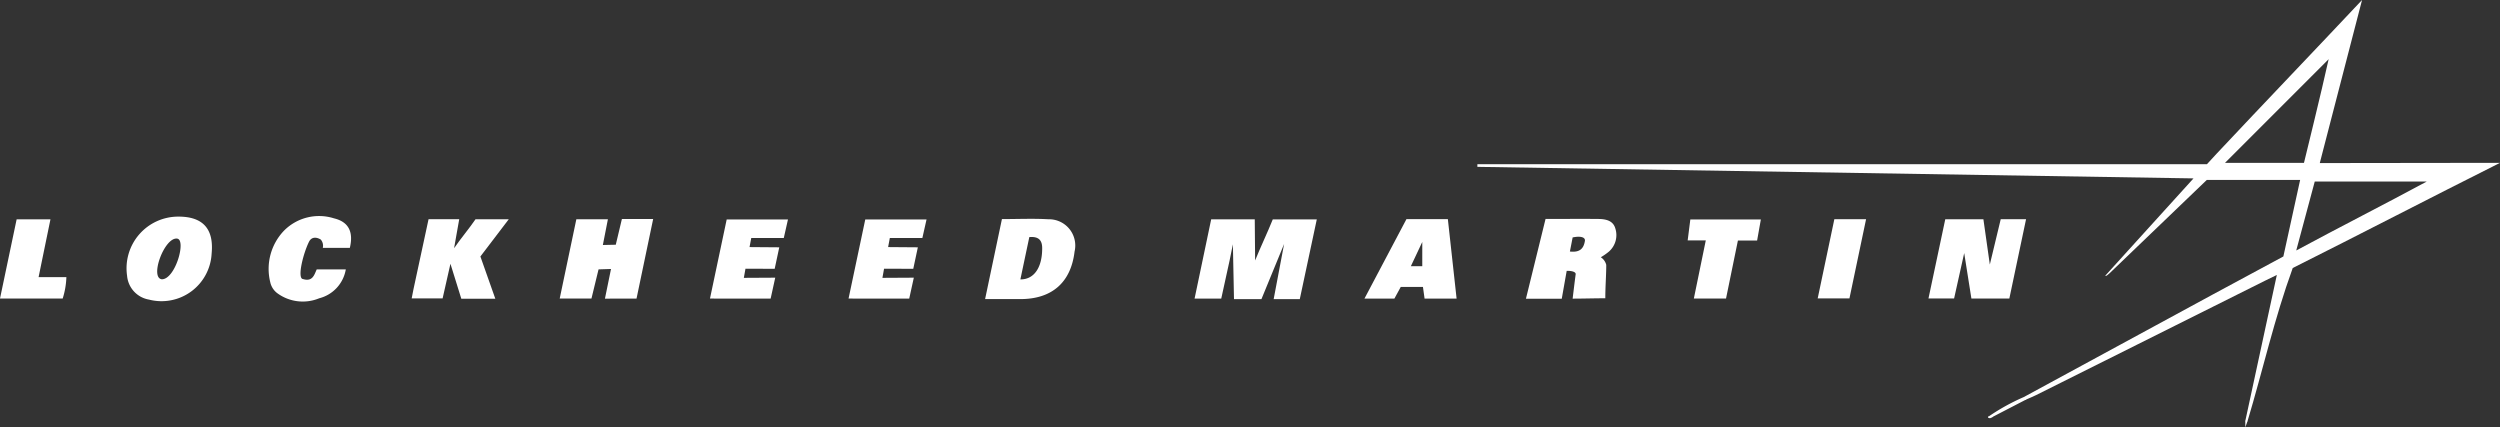
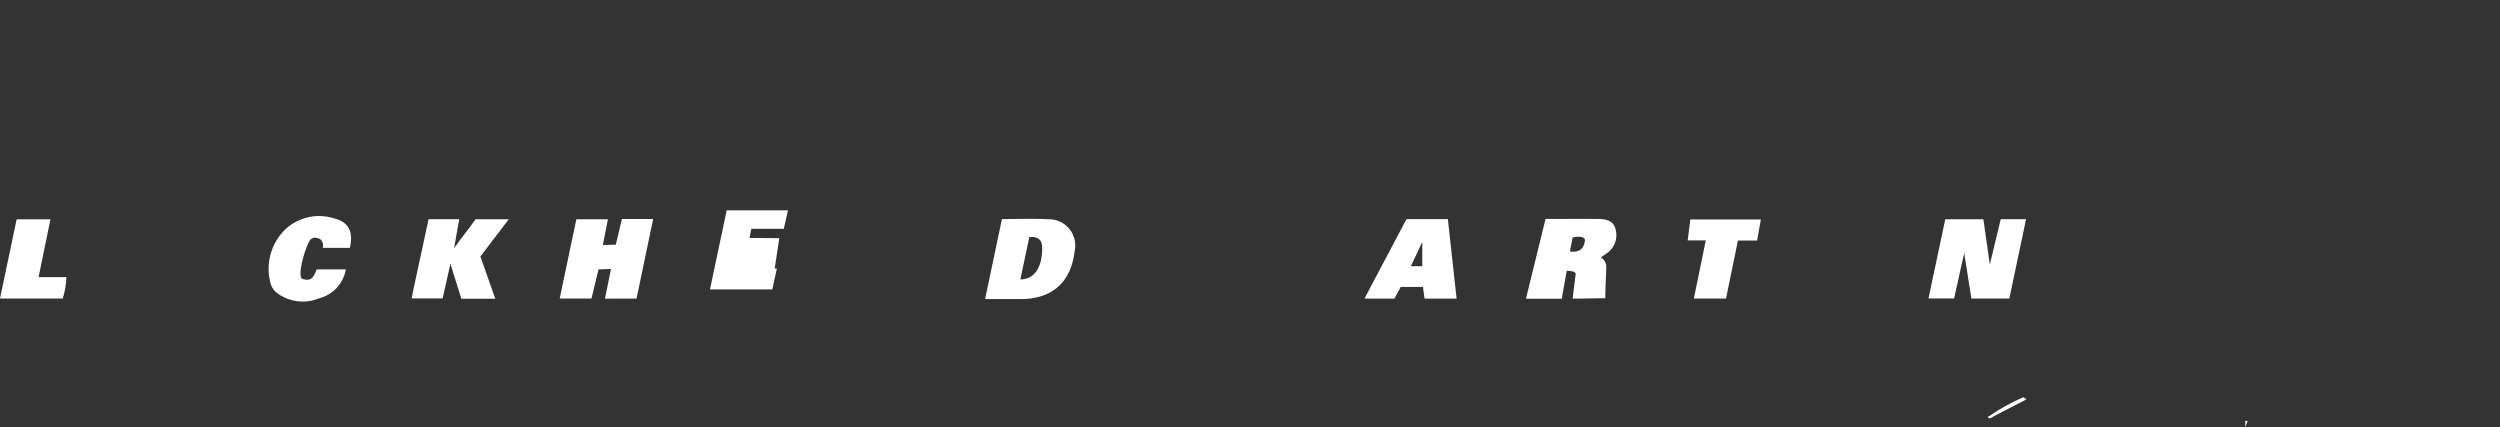
<svg xmlns="http://www.w3.org/2000/svg" width="239.276" height="40.902" viewBox="0 0 239.276 40.902">
  <rect x="0" y="0" width="239.276" height="40.902" fill="#333333" stroke="none" />
  <defs>
    <clipPath id="clip-path">
      <rect id="Rectangle_13" data-name="Rectangle 13" width="239.276" height="40.902" fill="none" />
    </clipPath>
  </defs>
  <g id="Group_18" data-name="Group 18" transform="translate(0 0)">
    <g id="Group_17" data-name="Group 17" transform="translate(0 0)" clip-path="url(#clip-path)">
-       <path id="Path_56" data-name="Path 56" d="M64.6,15.184c-.265,1.206-.53,2.412-.8,3.649H61.247c.532-2.537,1.057-5.042,1.59-7.588h4.17c0,1.254.035,2.662.035,3.939h0c.506-1.262,1.163-2.621,1.689-3.931h4.213c-.534,2.537-1.1,5.122-1.628,7.631h-2.5l1-5.281-2.169,5.279H65.02l-.106-5.247" transform="translate(53.086 9.746)" fill="#fff" />
      <path id="Path_57" data-name="Path 57" d="M104.748,15.573c.312-1.3.722-3,1.042-4.333h2.425c-.538,2.55-1.064,5.051-1.6,7.592h-3.631l-.689-4.353c-.047,0,.045,0,0,0l-.967,4.346H98.875c.539-2.55,1.073-5.066,1.607-7.579h3.651c.187,1.331.431,3.037.614,4.327h0" transform="translate(85.7 9.742)" fill="#fff" />
      <path id="Path_58" data-name="Path 58" d="M33.026,18.848c.19-.958.411-1.986.581-2.839l-1.193.039-.678,2.789c-.941,0-1.973,0-3.039,0,.538-2.559,1.06-5.048,1.592-7.585h3.02c-.161.833-.332,1.688-.482,2.462l1.236-.026c.19-.8.386-1.626.586-2.46h2.992c-.536,2.567-1.062,5.076-1.592,7.616Z" transform="translate(24.873 9.735)" fill="#fff" />
      <path id="Path_59" data-name="Path 59" d="M25.168,14.011c.6-.883,1.432-1.863,2.05-2.77H30.4c-.941,1.232-1.82,2.388-2.716,3.564.47,1.337.939,2.658,1.428,4.043H25.857c-.317-1.023-.64-2.055-1.04-3.345-.282,1.243-.506,2.244-.749,3.312-.945,0-1.96,0-2.961,0,.056-.319,0,0,.179-.909.472-2.22.956-4.439,1.436-6.668h2.936c-.17.862-.334,1.968-.491,2.77-.078.231-.23.1,0,0" transform="translate(18.295 9.743)" fill="#fff" />
      <path id="Path_60" data-name="Path 60" d="M17,17.08c.976.327,1.131-.4,1.366-.905H21.15a3.445,3.445,0,0,1-2.55,2.763,4.116,4.116,0,0,1-4.038-.511,1.8,1.8,0,0,1-.646-1.042,5.286,5.286,0,0,1,1.3-4.9,4.72,4.72,0,0,1,4.8-1.2c1.4.332,1.887,1.3,1.52,2.824H18.949a.908.908,0,0,0-.194-.792c-.491-.3-.918-.209-1.124.205-.551,1.109-1.116,3.364-.633,3.564" transform="translate(11.947 9.612)" fill="#fff" />
-       <path id="Path_61" data-name="Path 61" d="M42.593,15.976c-.834,0-2.083-.011-2.795-.011l-.157.876c.954,0,2.027-.017,3.005-.017l-.439,2H36.4c.536-2.544,1.058-5.031,1.6-7.572h5.865l-.4,1.773-3.114,0-.164.872,2.845.022" transform="translate(31.552 9.752)" fill="#fff" />
+       <path id="Path_61" data-name="Path 61" d="M42.593,15.976c-.834,0-2.083-.011-2.795-.011c.954,0,2.027-.017,3.005-.017l-.439,2H36.4c.536-2.544,1.058-5.031,1.6-7.572h5.865l-.4,1.773-3.114,0-.164.872,2.845.022" transform="translate(31.552 9.752)" fill="#fff" />
      <path id="Path_62" data-name="Path 62" d="M88.263,13.254H86.529l.254-2h6.75l-.358,2.016H91.337L90.2,18.818h-3.08Z" transform="translate(74.999 9.753)" fill="#fff" />
      <path id="Path_63" data-name="Path 63" d="M0,18.824c.536-2.55,1.058-5.038,1.592-7.577H4.829c-.377,1.839-.745,3.621-1.135,5.529H6.353A7.512,7.512,0,0,1,6,18.824Z" transform="translate(0 9.748)" fill="#fff" />
-       <path id="Path_64" data-name="Path 64" d="M94.789,11.239h3.037l-1.592,7.581H93.195Z" transform="translate(80.777 9.741)" fill="#fff" />
      <path id="Path_65" data-name="Path 65" d="M105.321,20.362c.088.075.175.147.263.22q-1.582.82-3.164,1.639a.651.651,0,0,1-.245.133l-.077.03-.077-.026c-.067-.021-.093-.05-.082-.088s.032-.063.049-.063a20.066,20.066,0,0,1,3.332-1.844" transform="translate(88.355 17.649)" fill="#fff" />
      <path id="Path_66" data-name="Path 66" d="M115.119,21.574l.217.019c-.039.108-.077.217-.217.61Z" transform="translate(99.78 18.699)" fill="#fff" />
      <path id="Path_67" data-name="Path 67" d="M102,21.35a.165.165,0,0,1,.034.151c-.037-.032-.077-.063-.114-.093l.08-.058" transform="translate(88.341 18.505)" fill="#fff" />
      <path id="Path_68" data-name="Path 68" d="M102.065,21.491c.082-.043.164-.088.245-.133-.08.045-.162.09-.245.133" transform="translate(88.465 18.512)" fill="#fff" />
-       <path id="Path_69" data-name="Path 69" d="M172.894,15.586c-5.591,0-10.922.022-16.519.022l.248-.963L160.42,0c-4.493,4.779-9.449,9.946-13.937,14.729-.282.3-.558.607-.909.988H75.748c0,.084,0,.168,0,.252l68.541,1.105c-2.335,2.559-6.218,6.87-8.421,9.285-.065.217.381-.2.381-.2,2.64-2.539,6.812-6.532,9.313-8.938h8.932c-.566,2.576-1.1,5-1.605,7.325-2.337,1.258-4.587,2.464-6.832,3.681q-9.019,4.889-18.033,9.786c-.022.2.034.314.261.22.315-.14.635-.267.941-.42q10.94-5.463,21.875-10.93c.343-.172.691-.338,1.163-.566-1.036,4.792-2.025,9.375-3.015,13.956.063.1.134.1.215.021,1.452-4.833,2.55-9.767,4.322-14.643,6.448-3.229,13.269-6.773,19.84-10.064Zm-25.589,0,9.918-9.922c-.616,2.826-2.361,9.922-2.361,9.922Zm6.816,8.387c.629-2.348,1.206-4.5,1.772-6.6h10.723c-3.86,2.085-8.455,4.422-12.494,6.6" transform="translate(65.653 0)" fill="#fff" />
      <path id="Path_70" data-name="Path 70" d="M86.771,12.068c-.248-.722-.963-.831-1.637-.838-1.652-.015-3.3,0-5.02,0l-1.878,7.639h3.429l.472-2.668c.342-.019.881.052.861.317-.1.739-.291,2.339-.291,2.339.948,0,2.087-.035,3.127-.035,0-1.142.09-2.206.09-3.194a1.217,1.217,0,0,0-.521-.732,5.712,5.712,0,0,0,.782-.547,2.1,2.1,0,0,0,.586-2.277m-4.327,2.276L82.707,13c.78-.166,1.217-.009,1.176.317-.129.844-.586,1.126-1.439,1.029" transform="translate(67.811 9.726)" fill="#fff" />
      <path id="Path_71" data-name="Path 71" d="M56.557,11.262c-1.441-.084-2.892-.017-4.439-.017-.539,2.567-1.064,5.053-1.611,7.657,1.221,0,2.32,0,3.418,0,3-.015,4.8-1.611,5.145-4.551a2.511,2.511,0,0,0-2.513-3.088m-2.673,5.755c.286-1.352.566-2.683.855-4.049.846-.077,1.226.259,1.232,1.036.013,1.85-.758,3.026-2.087,3.013" transform="translate(43.777 9.724)" fill="#fff" />
-       <path id="Path_72" data-name="Path 72" d="M11.447,11.106a4.947,4.947,0,0,0-4.908,5.667A2.526,2.526,0,0,0,8.63,19.047a4.8,4.8,0,0,0,6-4.407q.342-3.539-3.179-3.534m-1.587,6c-1.189-.147.256-4.062,1.469-3.894.89.123-.175,3.894-1.469,3.894" transform="translate(5.625 9.626)" fill="#fff" />
      <path id="Path_73" data-name="Path 73" d="M77.941,11.236H73.976c-1.329,2.516-2.653,5.018-4.019,7.605h2.865l.61-1.118h2.124c.056.405.1.741.155,1.114h3.065c-.284-2.571-.56-5.081-.836-7.6m-2.449,4.5H74.4l1.092-2.32Z" transform="translate(60.635 9.739)" fill="#fff" />
-       <path id="Path_74" data-name="Path 74" d="M49.7,15.976c-.834,0-2.083-.011-2.795-.011l-.157.876c.954,0,2.027-.017,3.005-.017l-.439,2H43.506c.536-2.544,1.058-5.031,1.6-7.572h5.865l-.4,1.773-3.114,0-.164.872,2.845.022" transform="translate(37.709 9.752)" fill="#fff" />
    </g>
  </g>
</svg>